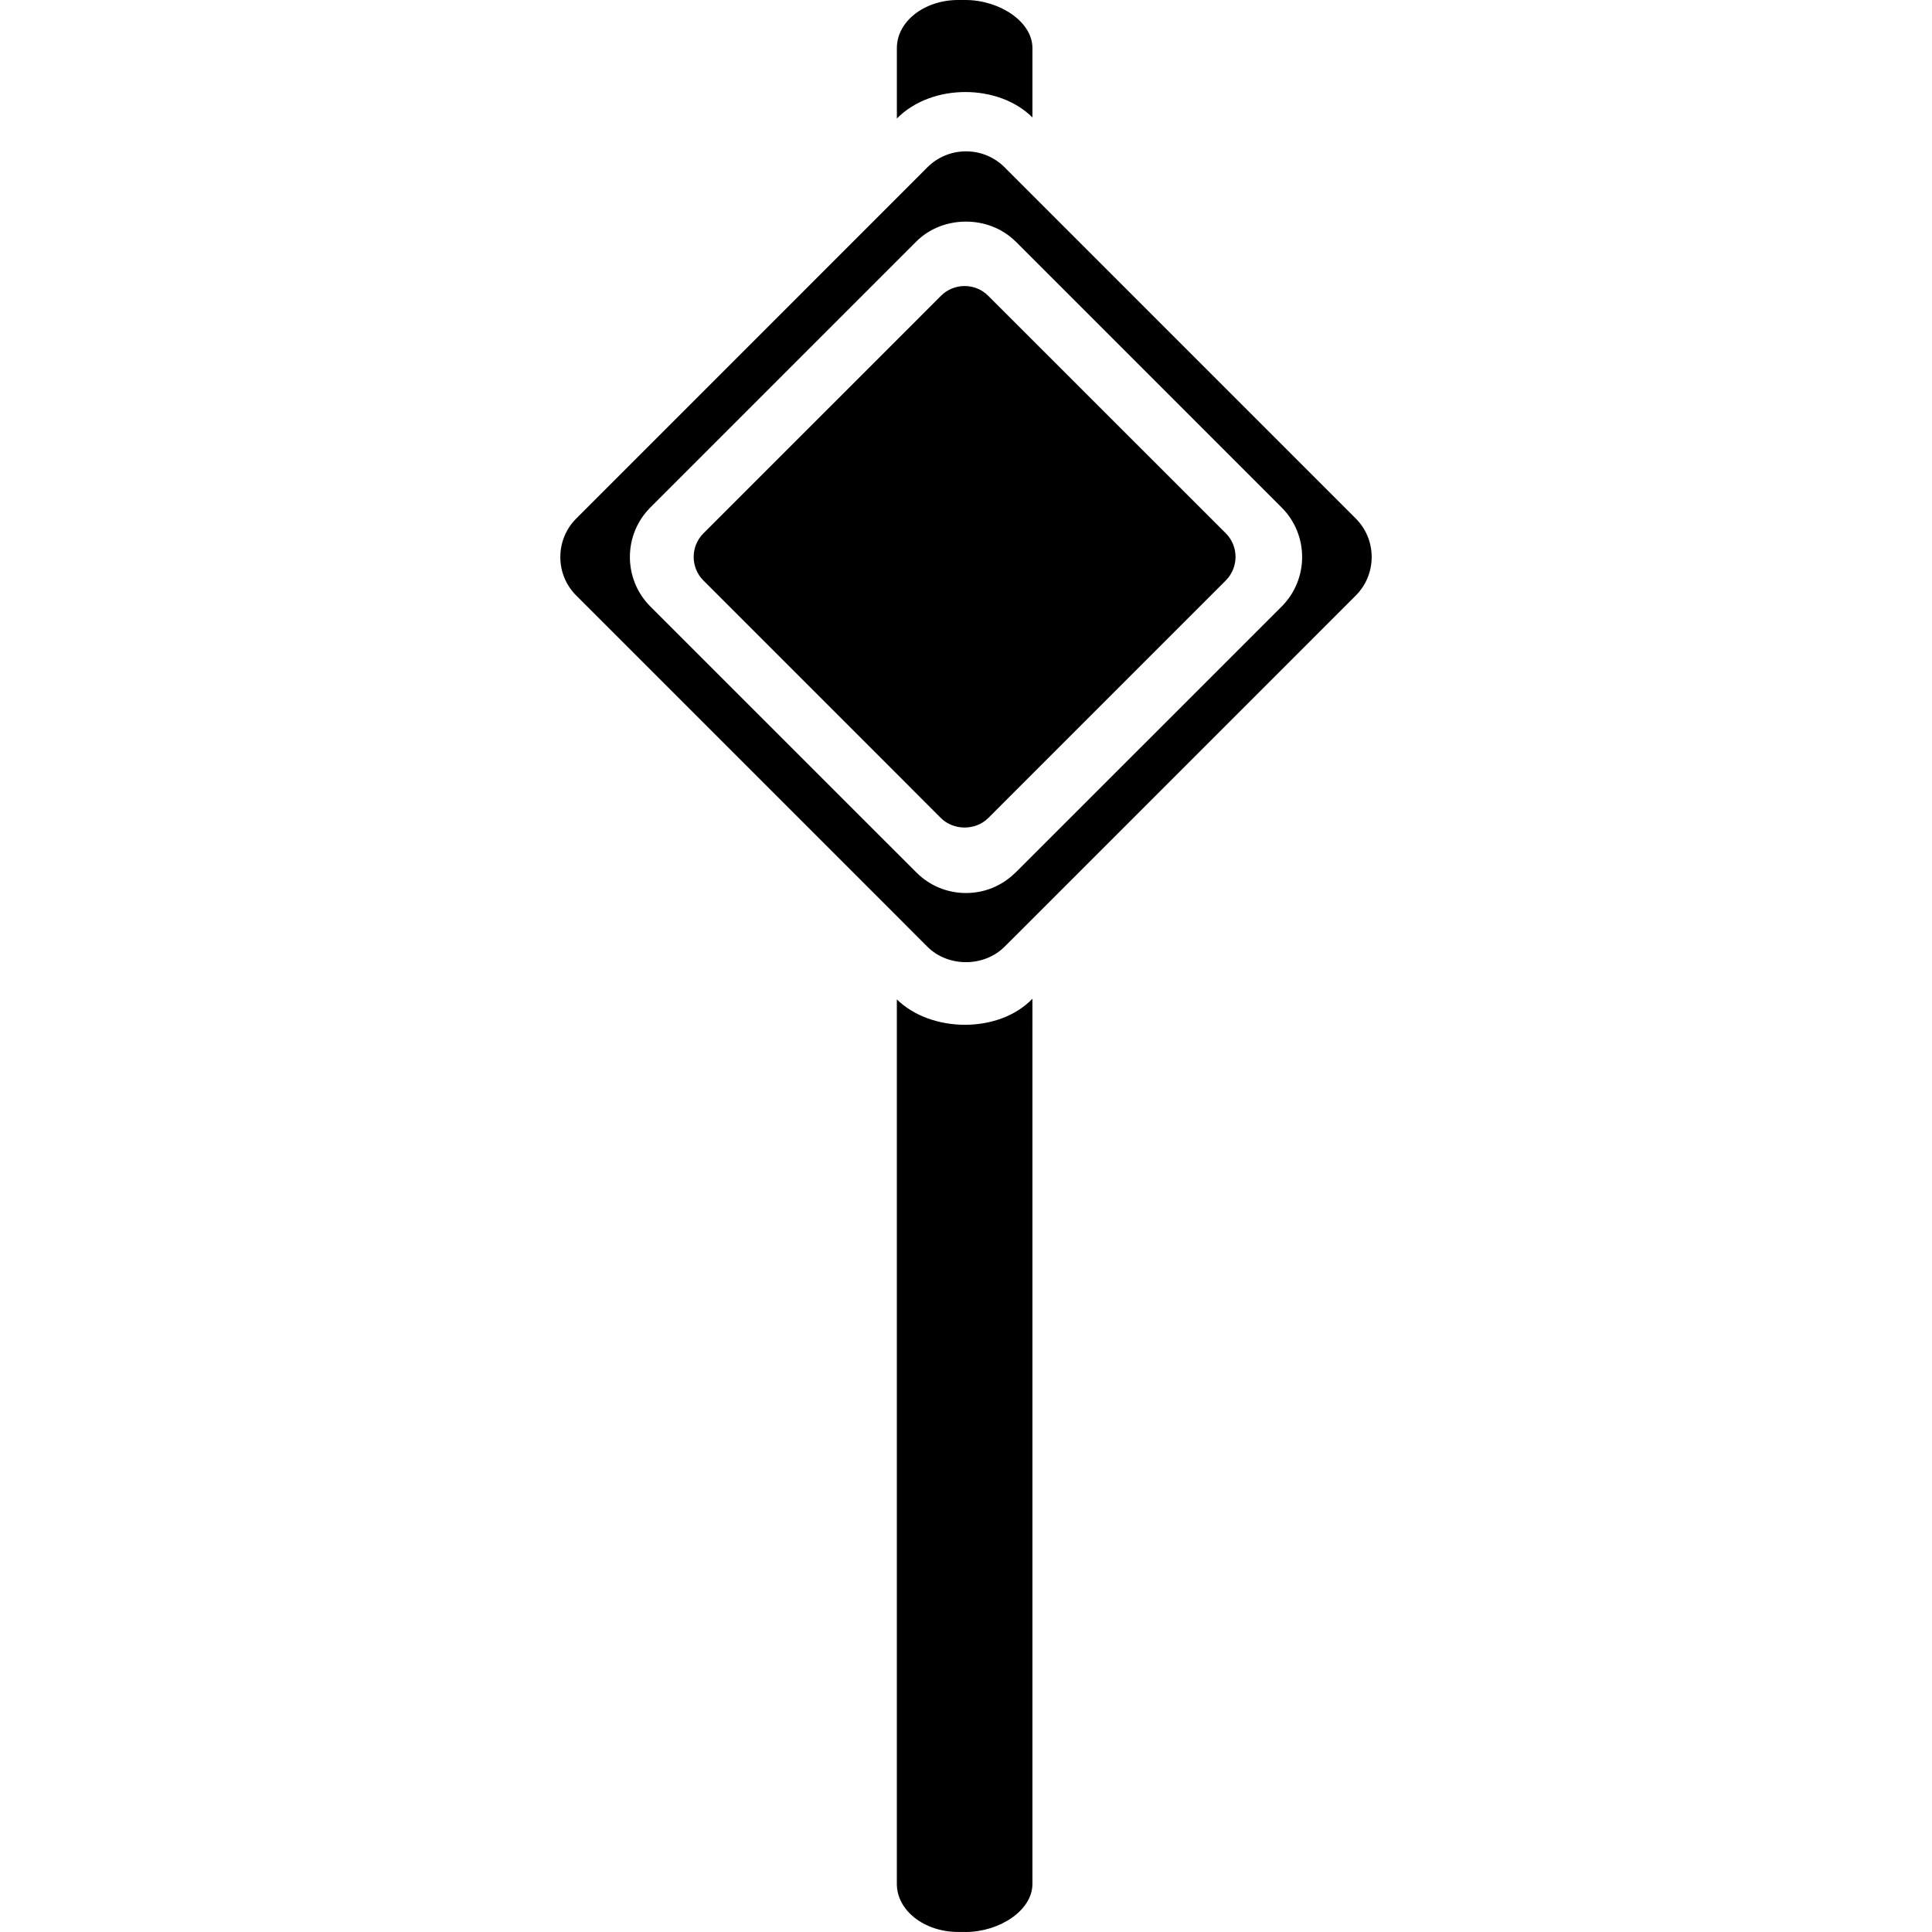
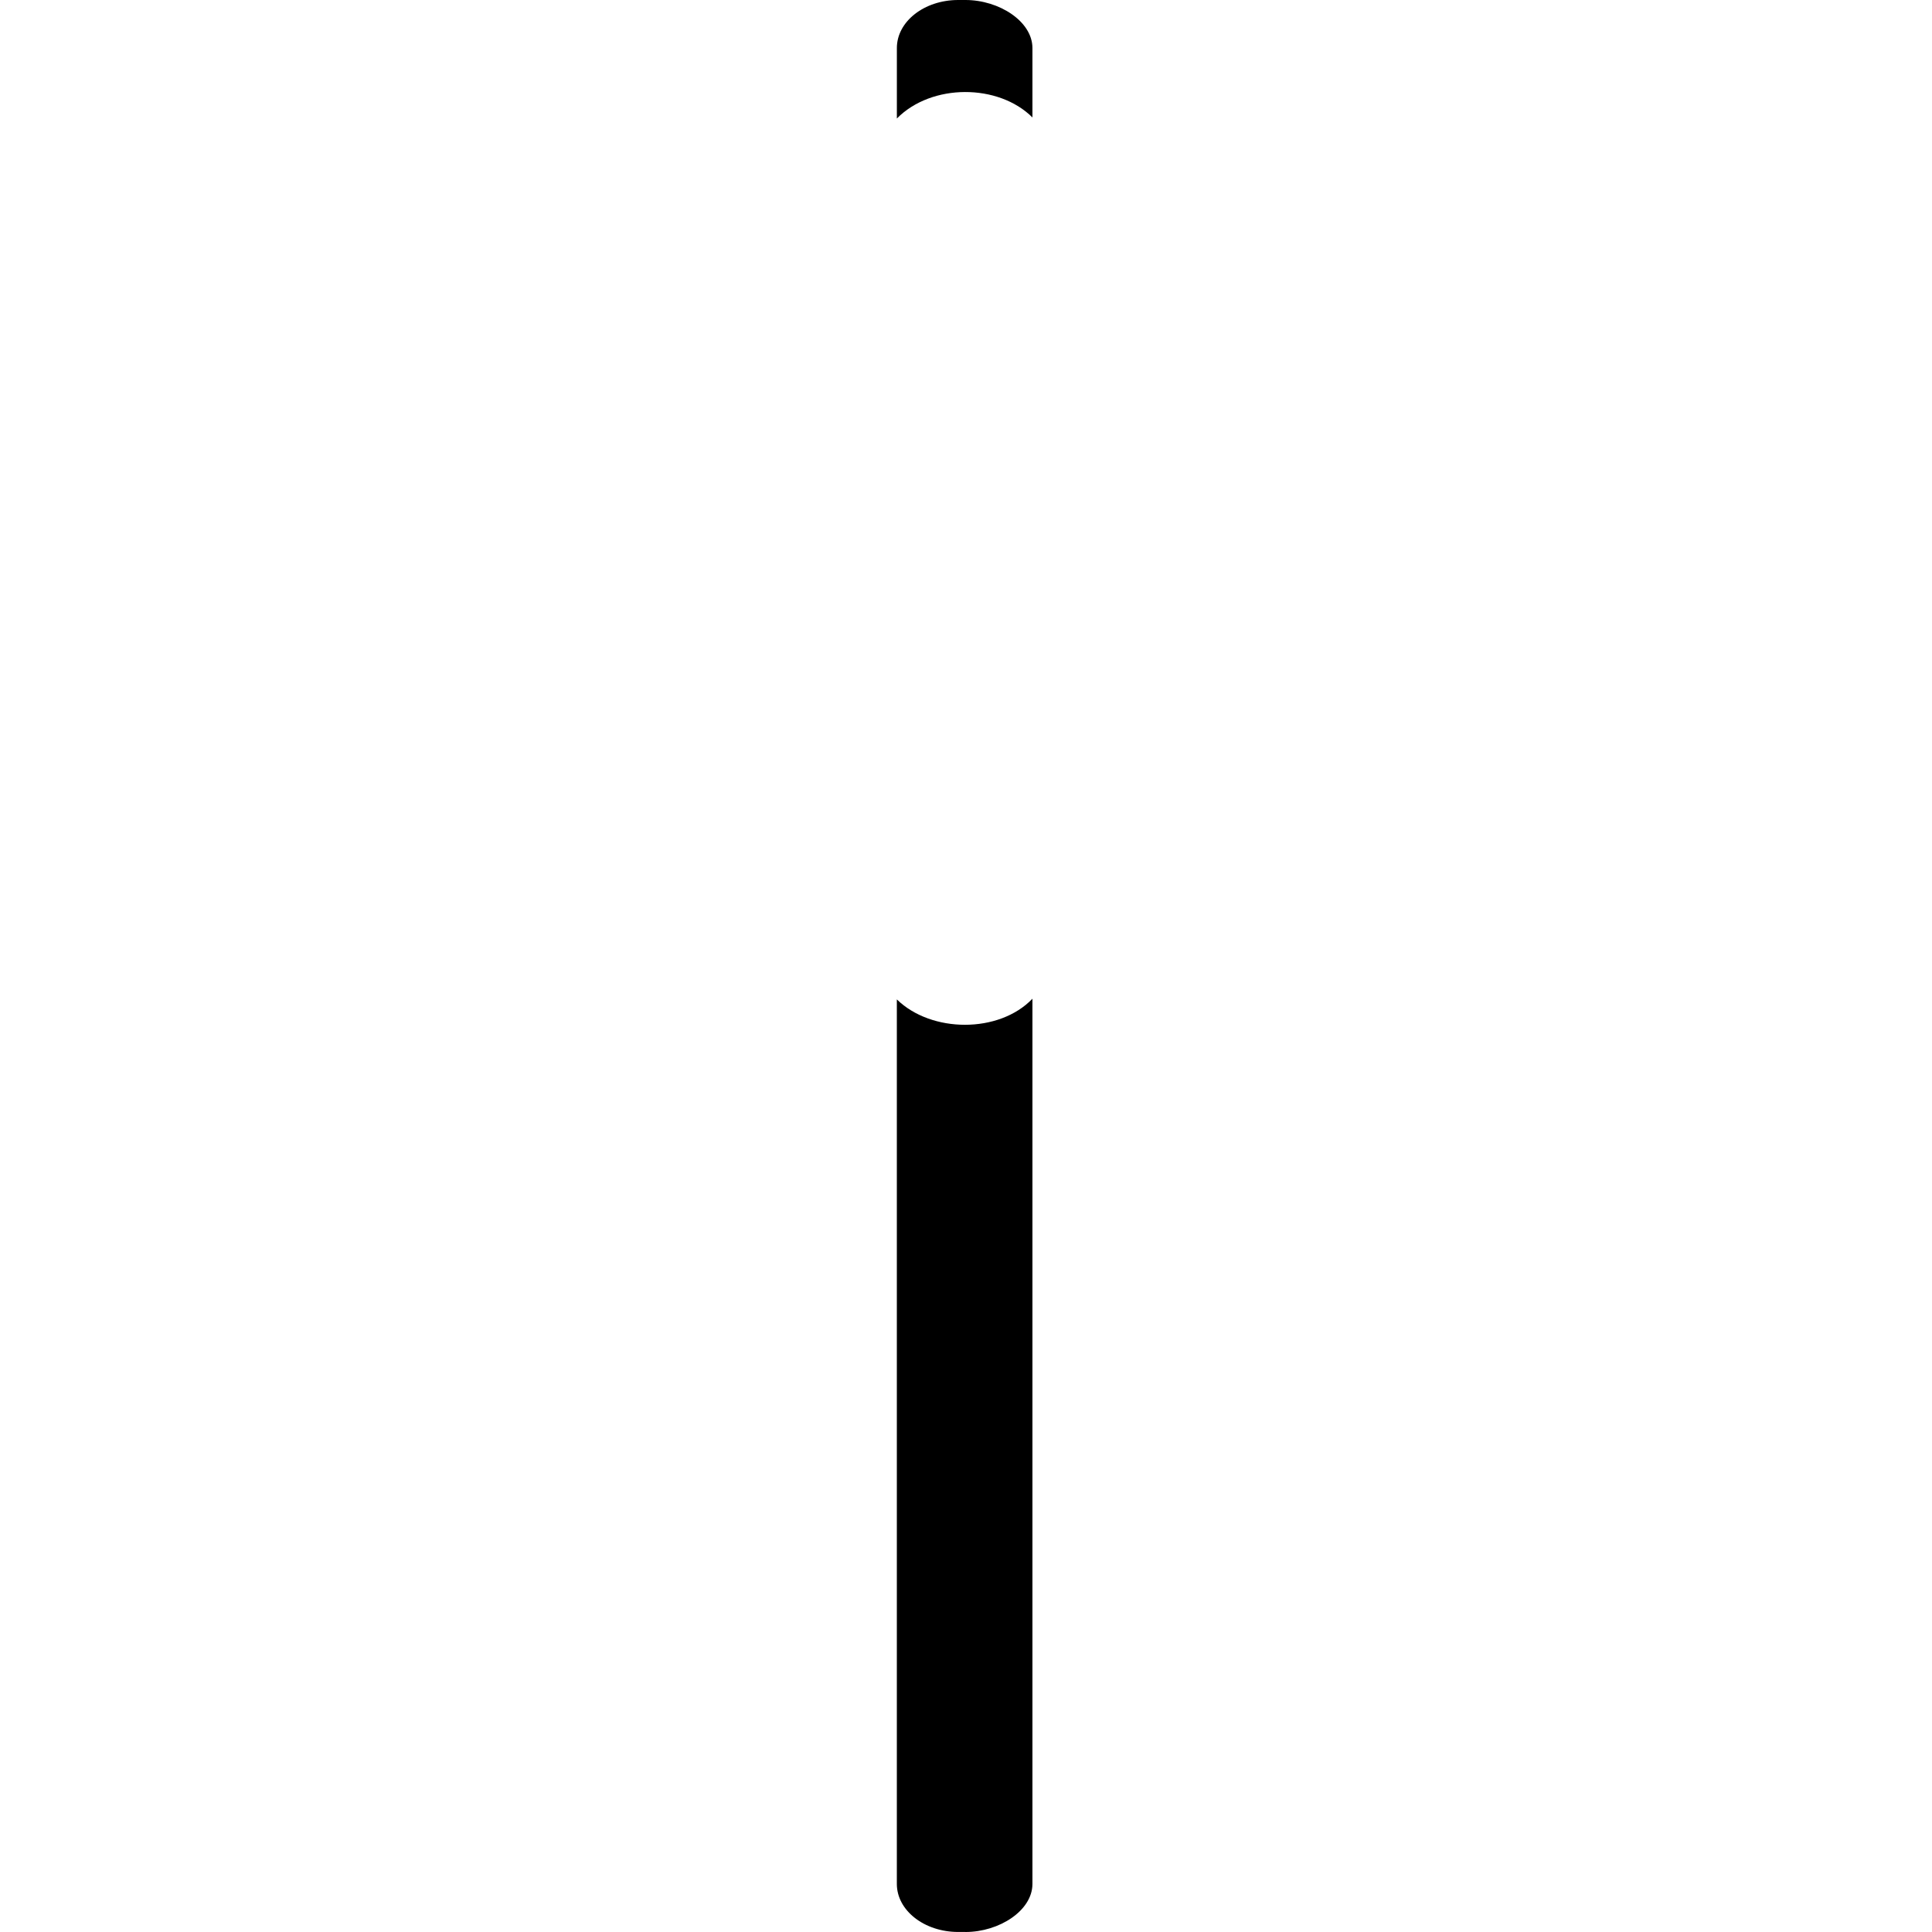
<svg xmlns="http://www.w3.org/2000/svg" fill="#000000" version="1.1" id="Capa_1" width="800px" height="800px" viewBox="0 0 162.801 162.801" xml:space="preserve">
  <g>
    <g>
-       <path d="M81.352,162.801c2.859,0,5.646-1.811,5.646-4.047V84.158c-2.812,2.939-8.521,2.898-11.425,0.058v74.534    c0,2.236,2.314,4.048,5.169,4.048h0.61V162.801z" />
+       <path d="M81.352,162.801c2.859,0,5.646-1.811,5.646-4.047V84.158c-2.812,2.939-8.521,2.898-11.425,0.058v74.534    c0,2.236,2.314,4.048,5.169,4.048h0.61V162.801" />
      <path d="M86.998,9.897v-5.85C86.998,1.812,84.206,0,81.352,0h-0.61c-2.858,0-5.167,1.812-5.167,4.047v5.94    C78.504,7.011,84.142,7.042,86.998,9.897z" />
-       <path d="M48.567,43.684c-0.871,0.869-1.351,2.025-1.351,3.256c0,1.229,0.479,2.385,1.351,3.254l25.961,25.96l3.617,3.621    c1.743,1.737,4.764,1.737,6.504,0l0.877-0.871l28.711-28.712c0.867-0.869,1.348-2.024,1.348-3.253    c0-1.231-0.479-2.387-1.348-3.254L85.526,14.972l-0.869-0.871c-0.871-0.869-2.025-1.348-3.257-1.348    c-1.231,0-2.384,0.479-3.256,1.348l-3.618,3.622L48.567,43.684z M85.53,20.306c0.017,0.015,0.035,0.026,0.048,0.036l22.419,22.421    c2.303,2.301,2.303,6.045,0,8.348L85.578,73.527c-0.017,0.015-0.034,0.026-0.048,0.036c-1.109,1.085-2.57,1.688-4.128,1.688    c-1.578,0-3.062-0.613-4.177-1.726l-2.7-2.699l-19.72-19.717c-2.302-2.303-2.302-6.047,0-8.348l19.721-19.723l2.704-2.703    C79.447,18.132,83.291,18.119,85.53,20.306z" />
-       <path d="M59.277,44.939c-1.099,1.097-1.099,2.885,0,3.981l15.866,15.868l4.145,4.148c1.066,1.061,2.921,1.061,3.984,0l1.693-1.694    l18.324-18.326c1.098-1.097,1.098-2.885,0-3.982L84.966,26.618l-1.693-1.692c-0.533-0.532-1.239-0.824-1.991-0.824    c-0.75,0-1.457,0.294-1.99,0.824l-4.144,4.146L59.277,44.939z" />
    </g>
  </g>
</svg>